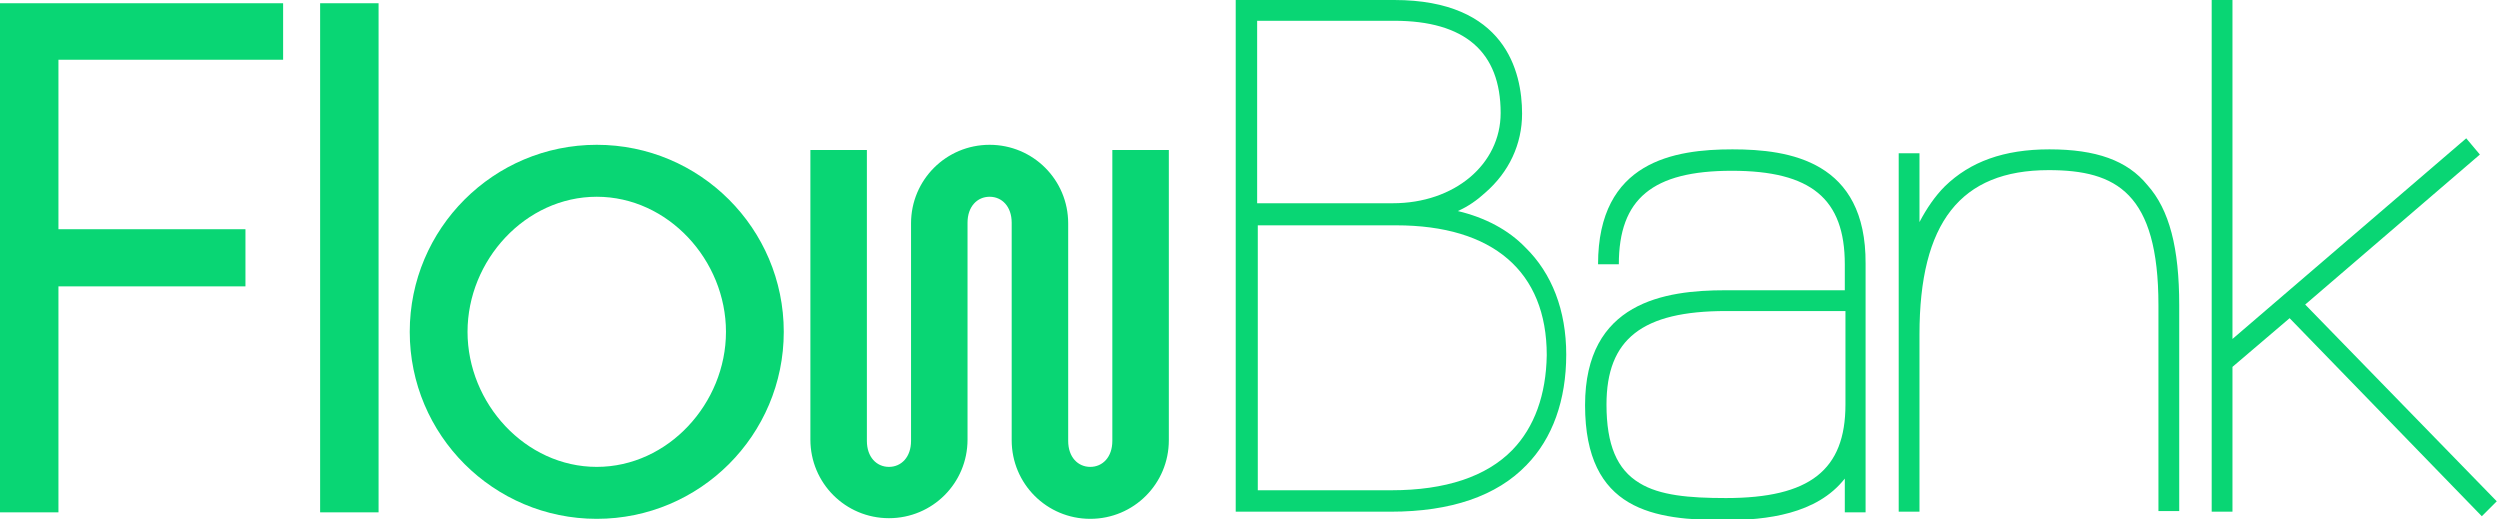
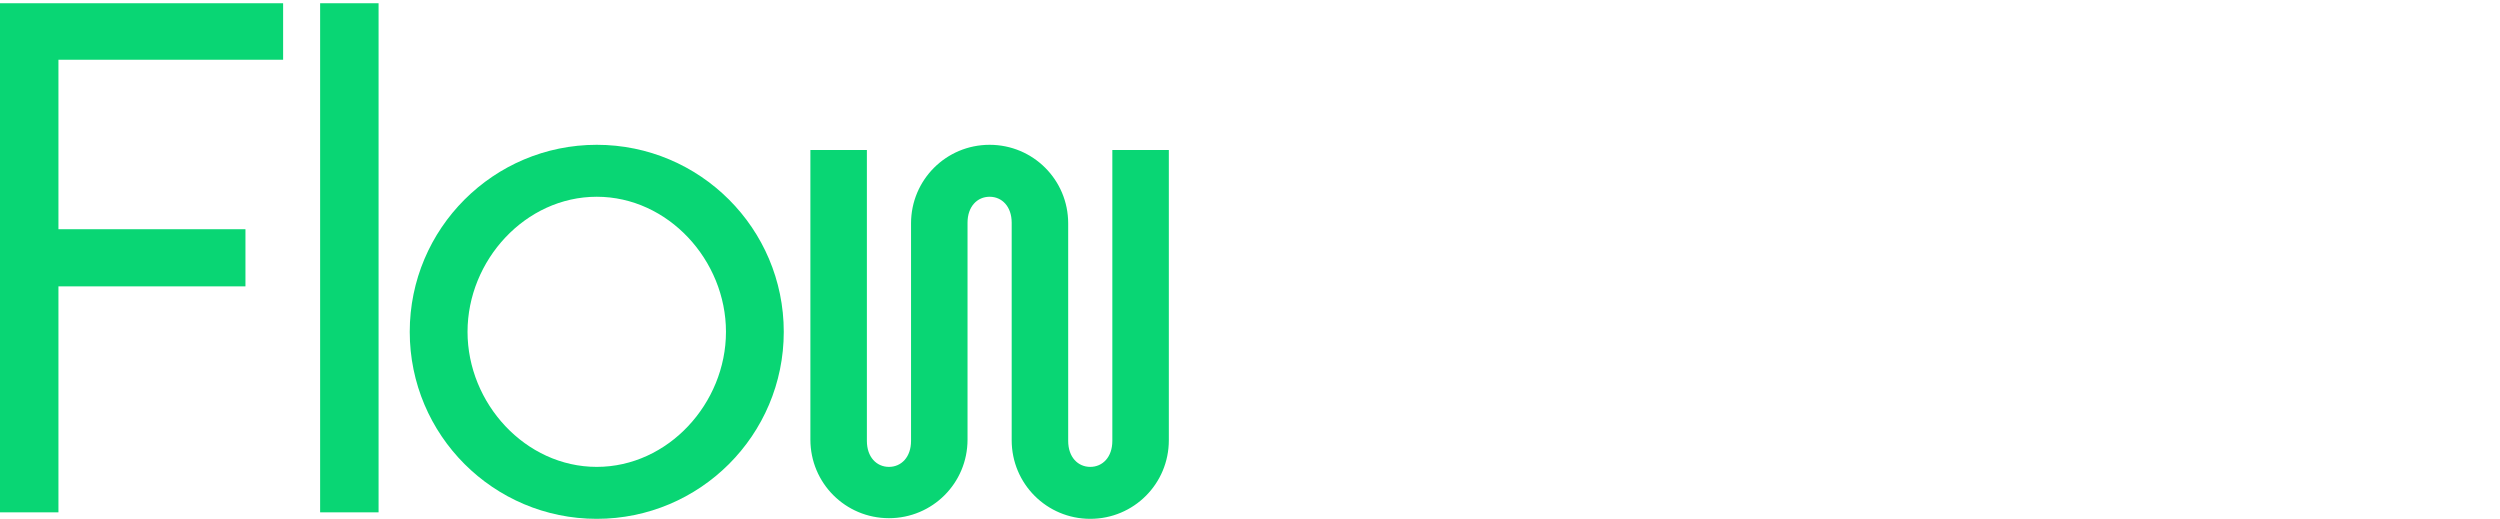
<svg xmlns="http://www.w3.org/2000/svg" width="154" height="32" viewBox="0 0 154 32" fill="none">
  <g clip-path="url(#clip0)">
    <path d="M36.76 8.92C30.4 8.92 25.24 14.08 25.24 20.44C25.24 26.8 30.4 31.96 36.76 31.96C43.12 31.96 48.28 26.8 48.28 20.44C48.28 14.08 43.12 8.92 36.76 8.92ZM36.76 28.76C32.36 28.76 28.8 24.84 28.8 20.44C28.8 16.04 32.36 12.12 36.76 12.12C41.16 12.12 44.72 16.04 44.72 20.44C44.72 24.84 41.16 28.76 36.76 28.76Z" fill="#09D674" />
    <path d="M68.52 27.16C68.52 28.16 67.92 28.76 67.16 28.76C66.4 28.76 65.8 28.16 65.8 27.16V13.76C65.8 11.08 63.64 8.92 60.96 8.92C58.28 8.92 56.12 11.08 56.12 13.76V27.16C56.12 28.16 55.52 28.76 54.76 28.76C54 28.76 53.4 28.16 53.4 27.16V9.24H49.92V27.08C49.92 29.76 52.08 31.92 54.76 31.92C57.44 31.92 59.6 29.76 59.6 27.08V13.72C59.6 12.72 60.2 12.12 60.96 12.12C61.72 12.12 62.32 12.72 62.32 13.72V27.12C62.32 29.8 64.48 31.96 67.16 31.96C69.84 31.96 72 29.8 72 27.12V9.24H68.52V27.16Z" fill="#09D674" />
    <path d="M23.32 0.2H19.72V31.56H23.32V0.2Z" fill="#09D674" />
    <path d="M0 31.56H3.6V17.64H15.12V14.12H3.6V3.68H17.44V0.2H0V31.56Z" fill="#09D674" />
-     <path d="M89.8 13C90.44 12.72 91 12.32 91.48 11.88C92.96 10.6 93.76 8.88 93.76 7C93.76 4.4 92.72 0 85.88 0H76.12V31.52H85.68C89.36 31.52 92.2 30.56 94.04 28.64C95.64 27 96.48 24.64 96.48 21.84C96.48 19.12 95.6 16.84 93.96 15.24C92.92 14.16 91.48 13.4 89.8 13ZM77.44 1.28H85.88C90.24 1.28 92.44 3.2 92.44 6.96C92.44 10.12 89.6 12.52 85.8 12.52H77.44V1.28ZM93.16 27.72C91.56 29.36 89.04 30.2 85.72 30.2H77.48V13.88H86C91.96 13.88 95.28 16.72 95.28 21.88C95.24 24.32 94.52 26.32 93.16 27.72Z" fill="#09D674" />
-     <path d="M106.72 9.2C103.16 9.2 98.44 9.92 98.44 16.28H99.72C99.72 12.24 101.8 10.52 106.68 10.52C111.56 10.52 113.64 12.24 113.64 16.28V17.88H106.28C102.56 17.88 97.64 18.6 97.64 24.96C97.64 31.48 101.92 32.04 106.28 32.04C108.8 32.04 111.92 31.68 113.64 29.48V31.56H114.92V16.24C114.96 9.92 110.24 9.2 106.72 9.2ZM113.68 24.92C113.68 28.96 111.48 30.68 106.32 30.68C104.04 30.68 102.24 30.52 101 29.76C99.6 28.92 98.96 27.4 98.96 24.92C98.96 20.88 101.16 19.16 106.32 19.16H113.68V24.92Z" fill="#09D674" />
-     <path d="M126.24 9.2C123.44 9.2 121.36 9.96 119.8 11.48C119.2 12.08 118.68 12.84 118.24 13.68V9.44H116.96V31.52H118.24V20.6C118.24 13.72 120.76 10.48 126.2 10.48C130.36 10.48 132.96 11.88 132.96 18.8V31.48H134.24V18.8C134.24 15.28 133.64 12.92 132.28 11.4C131.04 9.88 129.12 9.2 126.24 9.2Z" fill="#09D674" />
-     <path d="M142 18.76L152.76 9.52L151.92 8.52L137.52 20.88V0H136.24V31.52H137.52V22.6L141.04 19.6L152.88 31.8L153.8 30.88L142 18.76Z" fill="#09D674" />
  </g>
  <defs>
    <clipPath id="clip0">
      <rect width="153.8" height="32" fill="white" />
    </clipPath>
  </defs>
</svg>